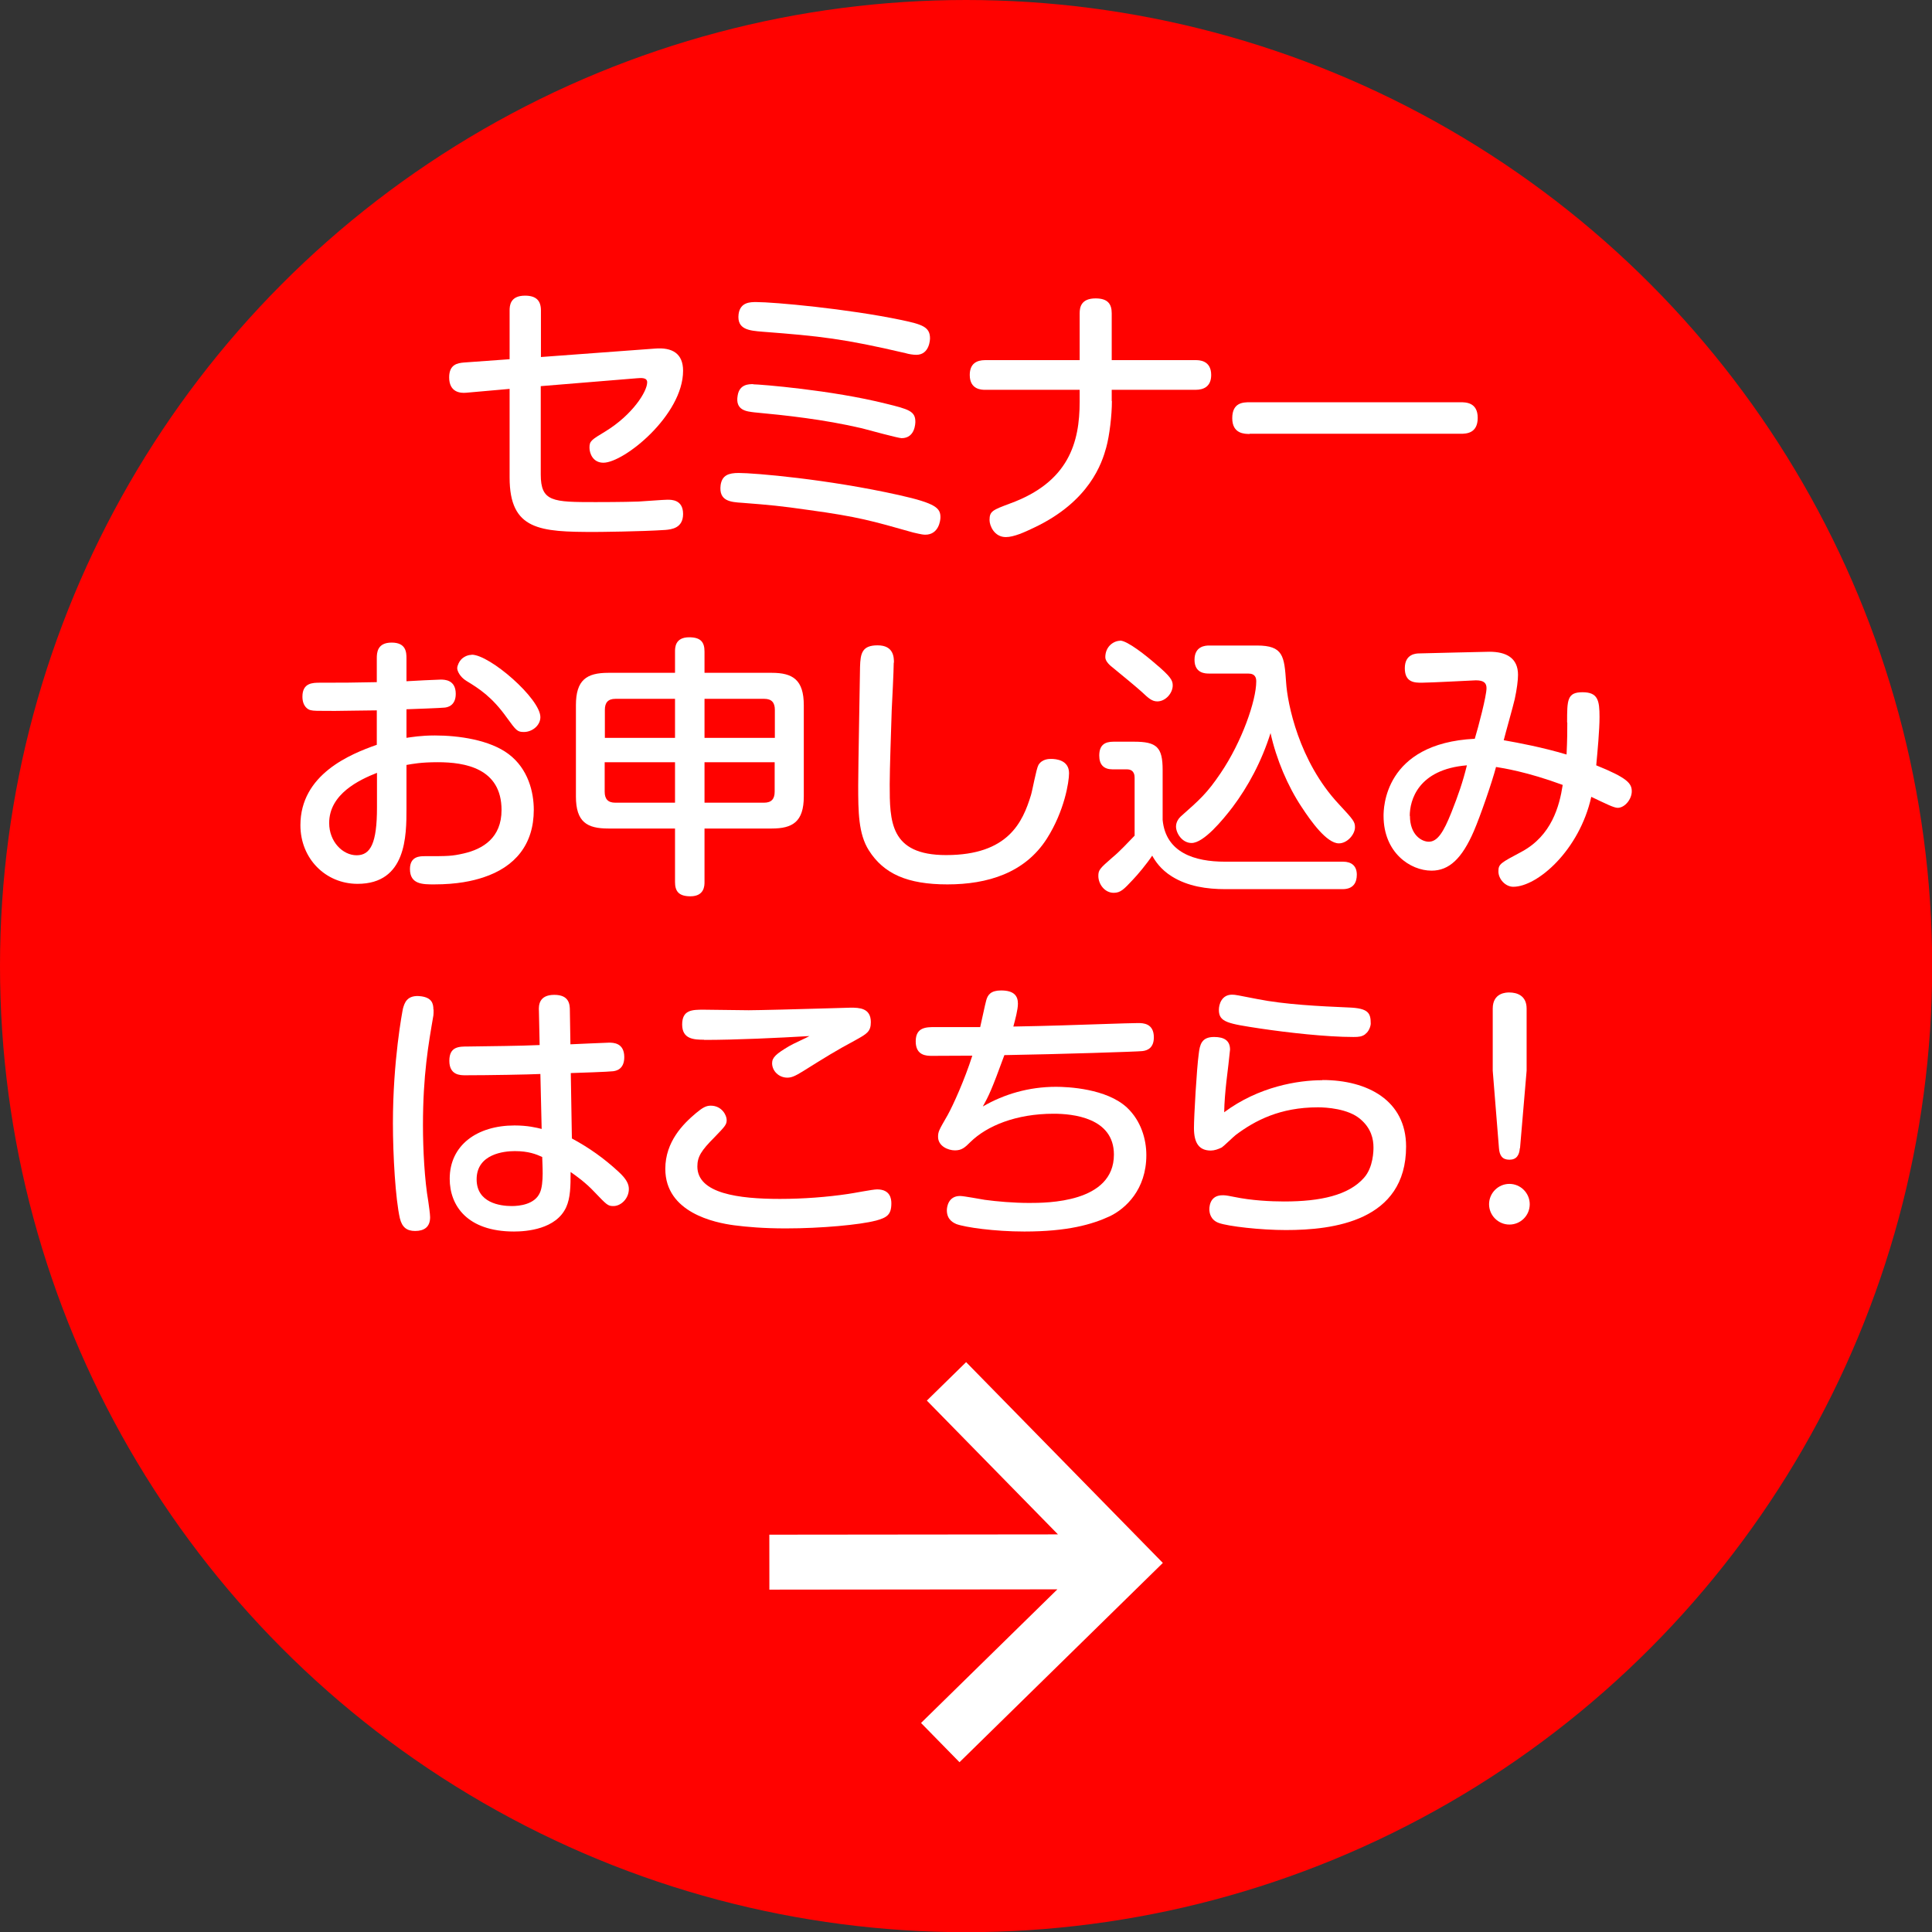
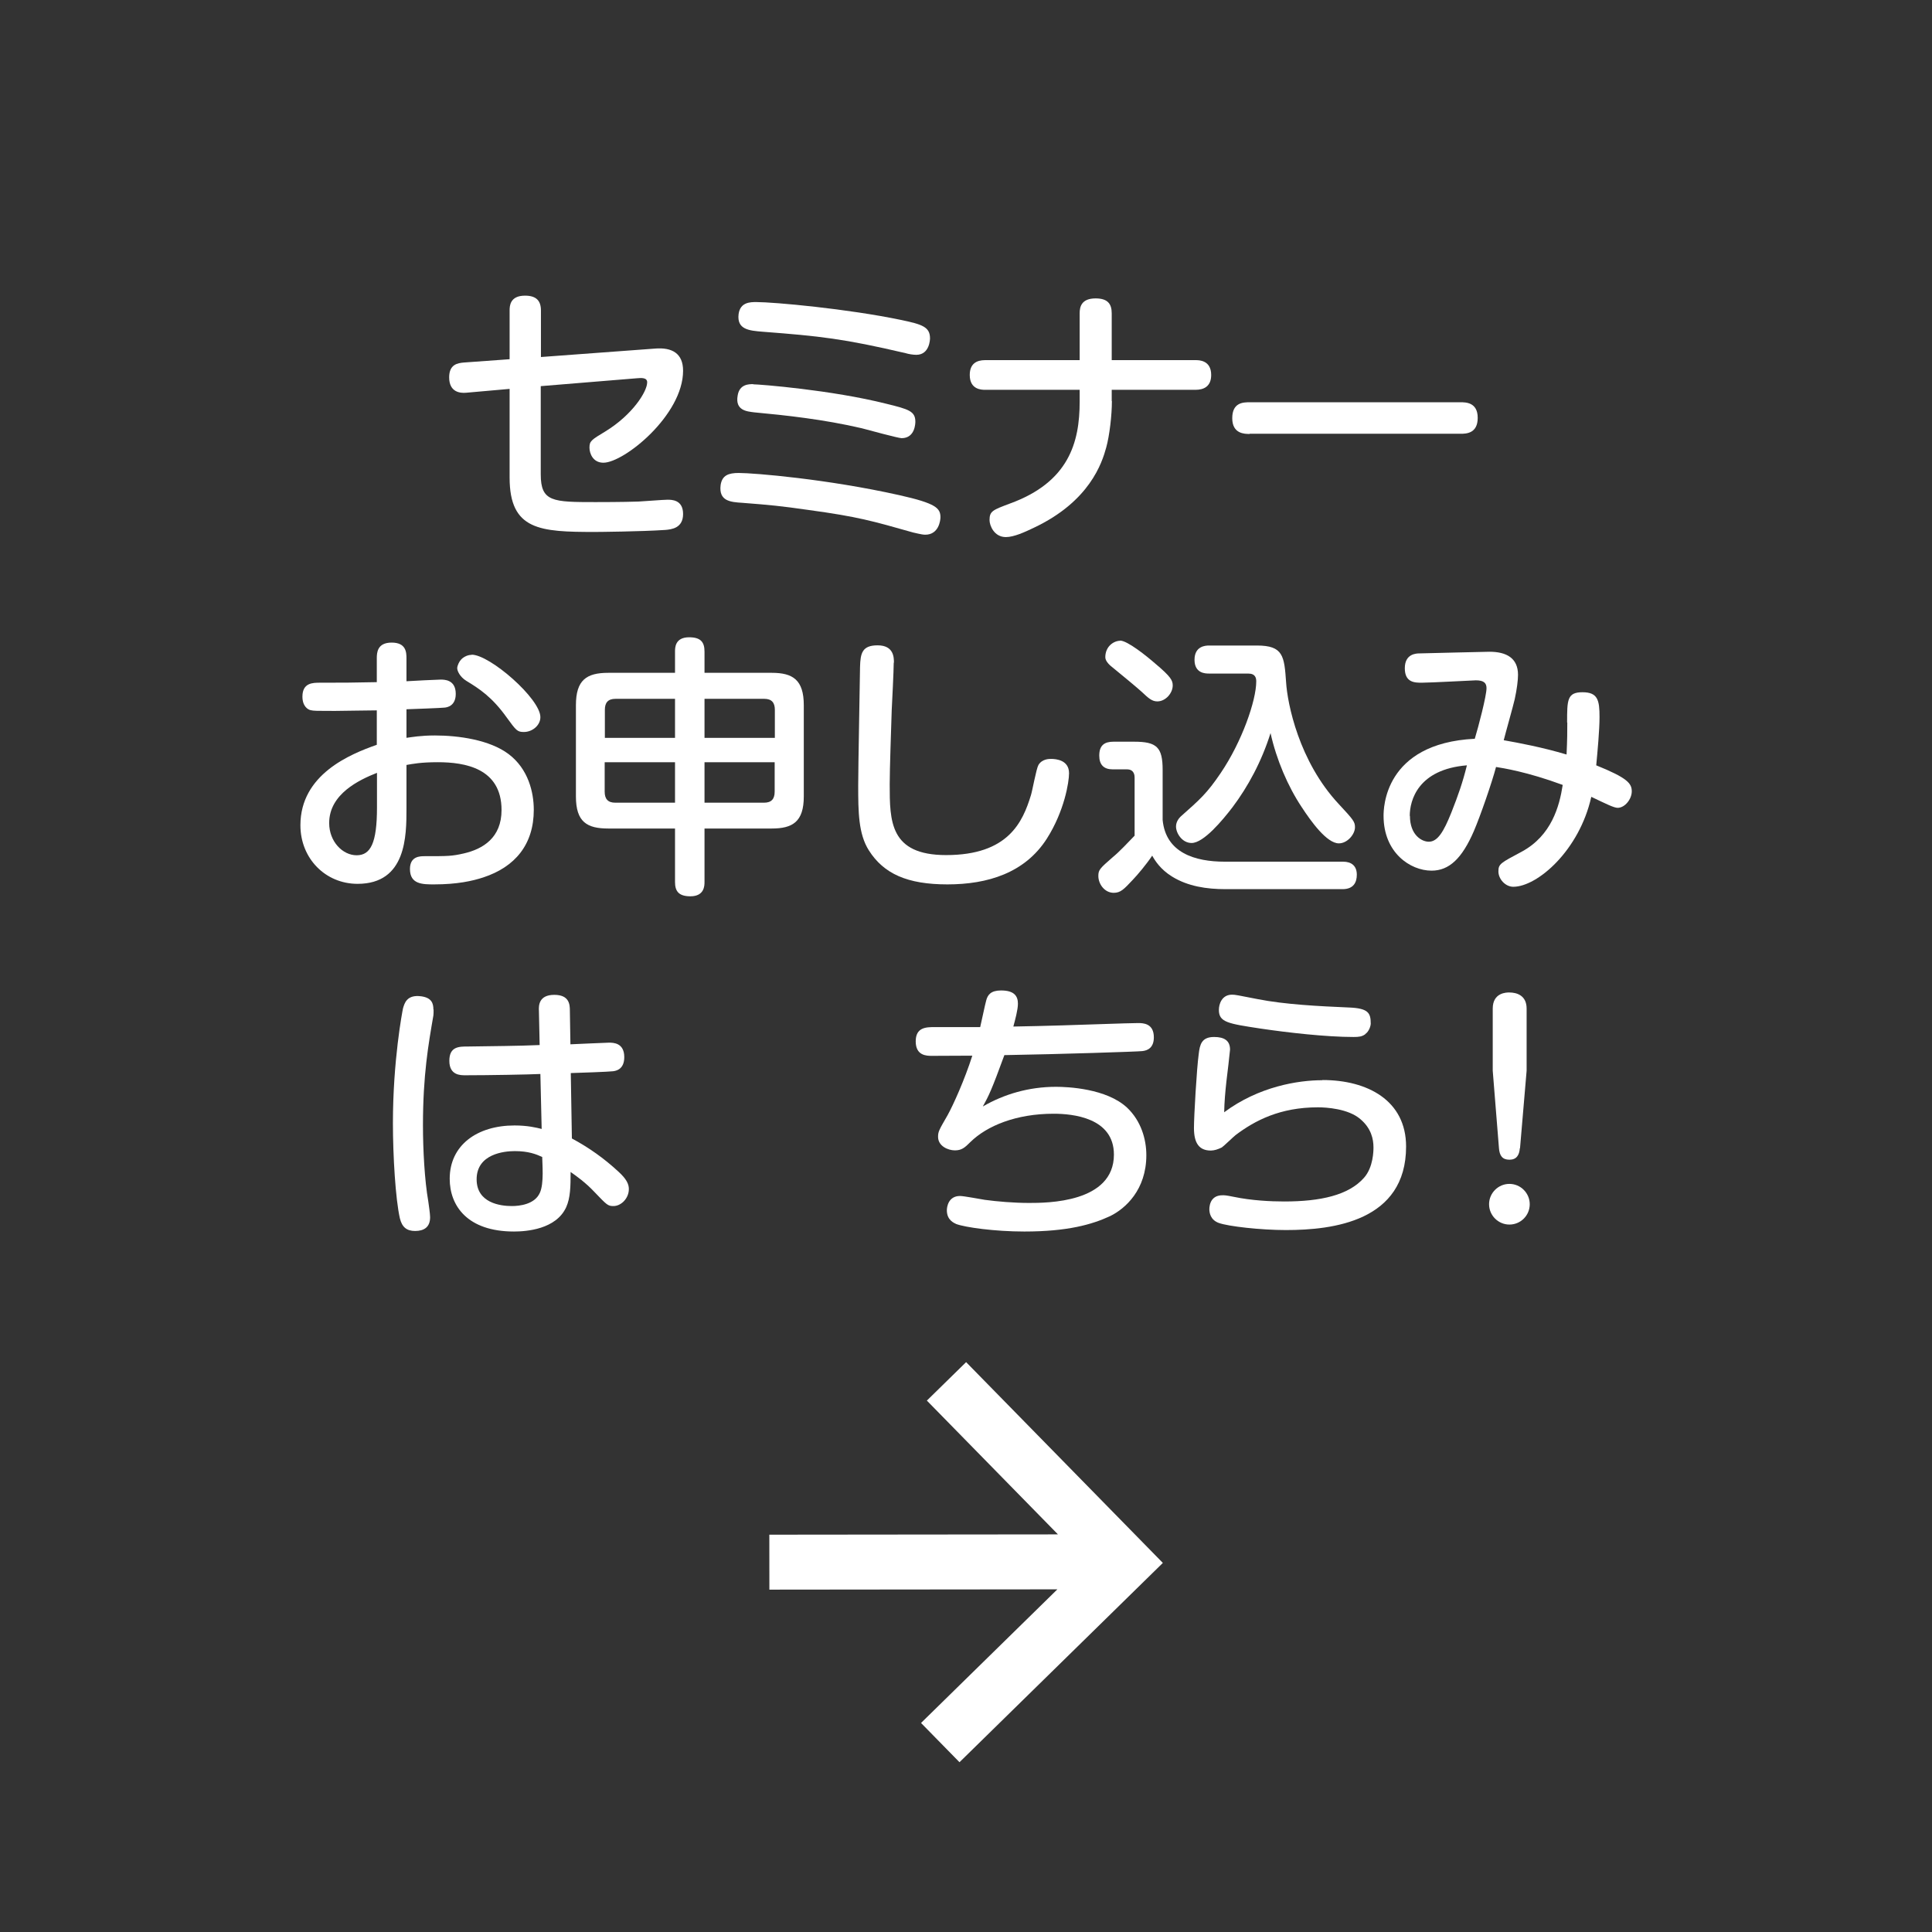
<svg xmlns="http://www.w3.org/2000/svg" id="_レイヤー_2" data-name="レイヤー 2" viewBox="0 0 105.47 105.47">
  <rect x="0" y="0" width="105.47" height="105.47" fill="#333333" stroke="none" />
  <defs>
    <style>
      .cls-1 {
        fill: none;
        stroke: #fff;
        stroke-miterlimit: 10;
        stroke-width: 3px;
      }

      .cls-2 {
        fill: #fff;
      }

      .cls-3 {
        fill: #ff0200;
      }
    </style>
  </defs>
  <g id="_レイヤー_" data-name="&amp;lt;レイヤー&amp;gt;">
    <g id="toentry_scroll">
-       <circle class="cls-3" cx="52.74" cy="52.74" r="52.74" />
      <g>
        <path class="cls-2" d="m29.52,25.9c0,1.5.66,1.51,2.99,1.51.15,0,1.51,0,2.35-.03.25-.01,1.35-.1,1.58-.1s.85,0,.85.78-.64.84-.97.87c-1.35.09-3.66.11-3.85.11-2.99,0-4.65-.09-4.65-2.97v-4.84l-2.37.21c-.32.03-.93-.02-.93-.84,0-.71.46-.78.81-.81l2.49-.18v-2.66c0-.25.02-.81.84-.81.63,0,.87.29.87.81v2.54l6.22-.46c.95-.08,1.54.27,1.54,1.21,0,2.42-3.22,5.02-4.35,5.02-.58,0-.76-.52-.76-.82,0-.36.09-.42.87-.89,1.47-.9,2.28-2.17,2.28-2.68,0-.27-.33-.24-.57-.22l-5.24.43v4.83Z" />
        <path class="cls-2" d="m40.33,25.82c.84,0,4.82.33,8.76,1.21,2.01.45,2.25.71,2.25,1.21,0,.17-.09.95-.83.95-.21,0-.58-.11-.66-.12-2.23-.63-3-.86-5.71-1.23-1.54-.22-2.07-.27-3.61-.39-.65-.04-1.3-.09-1.19-.97.08-.54.44-.66.99-.66Zm.79-4.84c.34,0,4.28.31,7.26,1.06,1.23.3,1.59.41,1.59.98,0,.08-.01.9-.75.9-.18,0-1.83-.45-2.17-.54-2.1-.49-4.17-.71-5.88-.87-.38-.05-1.05-.09-.9-.92.1-.62.61-.62.85-.62Zm.17-4.49c.95,0,4.95.36,7.92.98,1.14.24,1.56.38,1.56,1,0,.03-.01.9-.75.9-.17,0-.42-.04-.58-.09-3.38-.79-4.66-.93-7.8-1.17-.75-.06-1.42-.12-1.32-.96.09-.66.64-.66.97-.66Z" />
        <path class="cls-2" d="m60.7,21.89c0,.78-.13,1.89-.31,2.54-.23.84-.9,2.94-3.95,4.38-.5.24-1.09.51-1.53.51-.63,0-.89-.62-.89-.93,0-.49.18-.55,1.11-.9,3.22-1.17,3.81-3.34,3.81-5.56v-.65h-5.16c-.18,0-.84,0-.84-.81,0-.63.39-.81.84-.81h5.16v-2.56c0-.34.09-.81.87-.81.65,0,.88.29.88.81v2.56h4.58c.18,0,.85,0,.85.81,0,.64-.42.81-.85.81h-4.58v.62Z" />
        <path class="cls-2" d="m68.22,23.69c-.27,0-.95,0-.95-.86s.6-.87.95-.87h11.52c.27,0,.93,0,.93.85s-.62.87-.93.87h-11.52Z" />
        <path class="cls-2" d="m22.18,40.28c.3-.04.79-.13,1.56-.13,1.3,0,3,.24,4.03,1.02,1.07.81,1.37,2.08,1.37,3.04,0,1.89-1.02,3.12-2.76,3.69-.58.19-1.41.38-2.68.38-.63,0-1.32,0-1.32-.84,0-.7.55-.7.81-.7,1.28,0,1.47,0,2.13-.15,1.04-.24,2.06-.85,2.06-2.37,0-2.29-2.01-2.61-3.48-2.61-.92,0-1.37.09-1.71.15v2.37c0,1.49,0,4.12-2.67,4.12-1.75,0-3.12-1.38-3.12-3.2,0-2.77,2.71-3.88,4.17-4.39v-1.88c-.51,0-1.86.03-2.29.03-1.02,0-1.14,0-1.32-.04-.15-.03-.45-.21-.45-.74,0-.76.57-.76.96-.76,1.38,0,1.58,0,3.1-.03v-1.3c0-.3.02-.86.81-.86s.81.53.81.86v1.25c.3-.02,1.68-.09,1.86-.09.21,0,.83,0,.83.78,0,.66-.47.74-.62.75-.15.02-1.74.08-2.07.09v1.58Zm-1.6,1.91c-.96.38-2.61,1.15-2.61,2.74,0,1.02.74,1.76,1.5,1.76s1.11-.66,1.11-2.61v-1.89Zm5.17-6.45c.99,0,3.75,2.4,3.75,3.41,0,.45-.44.81-.9.81-.36,0-.42-.08-.93-.78-.81-1.14-1.52-1.59-2.21-2.01-.36-.22-.5-.55-.5-.69,0-.15.12-.38.2-.46.1-.12.33-.27.58-.27Z" />
        <path class="cls-2" d="m36.85,35.57c0-.21,0-.78.77-.78.64,0,.84.27.84.78v1.16h3.67c1.15,0,1.75.38,1.75,1.77v4.98c0,1.39-.62,1.75-1.75,1.75h-3.67v2.92c0,.19,0,.78-.77.78-.66,0-.84-.3-.84-.78v-2.92h-3.64c-1.16,0-1.77-.35-1.77-1.75v-4.98c0-1.38.58-1.77,1.77-1.77h3.64v-1.16Zm-3.84,4.71h3.84v-2.13h-3.25c-.42,0-.58.22-.58.6v1.53Zm3.84,3.54v-2.21h-3.84v1.61c0,.4.18.6.58.6h3.25Zm1.61-5.67v2.13h3.84v-1.53c0-.39-.17-.6-.58-.6h-3.25Zm3.84,3.46h-3.84v2.21h3.25c.4,0,.58-.2.58-.6v-1.61Z" />
        <path class="cls-2" d="m48.79,36.17c0,.42-.09,2.22-.11,2.59-.03.99-.11,3.19-.11,4.05,0,2.02,0,3.87,3.08,3.87,3.39,0,4.18-1.8,4.63-3.27.08-.25.29-1.44.41-1.65.2-.33.58-.33.69-.33.27,0,.98.06.98.78,0,.48-.25,2.06-1.21,3.57-1.2,1.88-3.24,2.5-5.43,2.5s-3.48-.58-4.29-1.86c-.57-.9-.58-2.1-.58-3.55,0-1.04.09-5.53.1-6.46.02-.76.12-1.18.96-1.18.89,0,.89.67.89.95Z" />
        <path class="cls-2" d="m73.32,47.04c.46,0,.75.23.75.71,0,.41-.17.79-.78.79h-6.39c-1.02,0-2.05-.15-2.92-.69-.63-.39-.93-.87-1.08-1.14-.29.44-.79,1.04-1.06,1.32-.48.51-.66.71-1.04.71-.5,0-.84-.48-.84-.92,0-.33.08-.41.78-1.02.38-.31.87-.84,1.2-1.18v-3.15c0-.11,0-.47-.42-.47h-.78c-.48,0-.73-.25-.73-.75,0-.58.3-.76.78-.76h1.12c1.24,0,1.56.3,1.56,1.54v2.73c.17,1.8,1.77,2.28,3.39,2.28h6.46Zm-12.18-12.07c.41,0,1.46.85,1.92,1.25.87.73.96.93.96,1.2,0,.42-.39.87-.84.87-.29,0-.48-.17-.85-.52-.23-.21-1.12-.95-1.54-1.29-.17-.13-.45-.36-.45-.6,0-.61.48-.9.81-.9Zm4.86,1.8c-.18,0-.79,0-.79-.75s.6-.78.79-.78h2.62c1.44,0,1.49.58,1.59,2.01.07,1.14.69,4.31,2.88,6.65.79.85.88.96.88,1.26,0,.39-.42.88-.88.88-.66,0-1.52-1.2-2.03-1.98-.76-1.14-1.38-2.6-1.7-4.04-.49,1.56-1.23,2.92-2.07,4.04-.55.72-1.58,1.96-2.24,1.96-.52,0-.85-.54-.85-.9,0-.27.17-.46.25-.54,1.06-.94,1.44-1.27,2.19-2.38,1.16-1.71,1.94-3.96,1.94-5,0-.18-.04-.43-.44-.43h-2.16Z" />
        <path class="cls-2" d="m85.55,39.44c0-1.23,0-1.65.84-1.65s.93.44.93,1.35c0,.72-.11,1.89-.18,2.64,1.71.69,1.94.99,1.94,1.42s-.38.9-.77.9c-.21,0-.66-.23-1.44-.6-.65,2.92-2.94,4.91-4.26,4.91-.42,0-.81-.41-.81-.84,0-.41.12-.46,1.28-1.08,1.62-.88,2.05-2.47,2.23-3.64-1.95-.72-3.27-.92-3.64-.98-.22.84-.85,2.66-1.21,3.5-.65,1.5-1.35,2.16-2.31,2.16-1.16,0-2.62-.98-2.62-2.99,0-.36,0-3.96,4.98-4.21.2-.66.64-2.34.64-2.76,0-.27-.13-.43-.58-.43-.09,0-2.49.13-2.95.13-.38,0-.93,0-.93-.79s.62-.81.81-.81c.62-.01,3.45-.09,3.81-.09.92,0,1.56.34,1.56,1.26,0,.29-.06.78-.18,1.33-.08.36-.52,1.91-.6,2.24.85.15,2.08.38,3.43.78.04-.84.04-1.25.04-1.74Zm-8.58,5.1c0,1.04.64,1.41,1.03,1.41.48,0,.81-.54,1.23-1.59.38-.96.62-1.65.85-2.58-2.67.22-3.12,1.91-3.12,2.76Z" />
        <path class="cls-2" d="m23.67,55.11c0,.15,0,.24-.01.32-.27,1.57-.57,3.24-.57,6.01,0,1.32.09,3,.29,4.14.03.21.1.69.1.87,0,.55-.34.75-.82.75-.45,0-.71-.2-.83-.69-.24-1.05-.38-3.43-.38-5.19,0-3.42.51-6.08.55-6.27.08-.27.2-.77,1-.66.57.08.66.39.66.72Zm5.75.08c-.02-.32.01-.88.84-.88s.85.54.85.87l.03,1.83c.3-.01,1.92-.09,2.1-.09.23,0,.84,0,.84.79,0,.68-.46.75-.61.77-.2.03-1.94.09-2.31.1l.06,3.57c.93.5,1.75,1.08,2.54,1.81.45.41.57.69.57.95,0,.52-.43.93-.84.93-.31,0-.36-.06-1.05-.78-.46-.49-.96-.85-1.29-1.08,0,.79-.01,1.41-.24,1.92-.55,1.21-2.17,1.33-2.85,1.33-2.55,0-3.51-1.41-3.51-2.88,0-1.83,1.49-2.91,3.54-2.91.72,0,1.2.12,1.48.19l-.07-3c-.6.03-2.82.07-4.1.07-.27,0-.87,0-.87-.79s.54-.78,1.03-.78c1.29-.02,2.79-.03,3.9-.08l-.04-1.88Zm-1.32,7.65c-.57,0-2.08.15-2.08,1.54,0,1.29,1.29,1.46,1.92,1.46.42,0,1.25-.09,1.53-.72.24-.51.13-1.63.13-1.96-.33-.15-.75-.32-1.5-.32Z" />
-         <path class="cls-2" d="m47.79,66.64c-.84.22-2.94.42-4.9.42-1.2,0-2.12-.08-2.81-.17-1.06-.14-3.76-.69-3.76-3.08,0-1.49.98-2.46,1.67-3.04.36-.3.55-.41.81-.41.61,0,.87.53.87.78s-.07.33-.67.95c-.72.72-.93,1.06-.93,1.59,0,1.48,2.26,1.77,4.51,1.77,1.25,0,2.58-.1,3.71-.27.25-.03,1.35-.25,1.59-.25.72,0,.78.51.78.76,0,.63-.24.78-.86.95Zm-9.34-9.88c-.57,0-1.21-.03-1.21-.83s.54-.81,1.17-.81c.27,0,2.15.03,2.46.03.46,0,2.92-.06,4.17-.1.22,0,1.2-.04,1.39-.04.47,0,1.11.01,1.11.79,0,.52-.22.64-.85.99-1.08.58-1.59.9-2.87,1.7-.41.25-.6.34-.84.34-.46,0-.83-.36-.83-.79,0-.31.22-.51.93-.93.17-.11.96-.46,1.11-.55-1.72.1-4,.21-5.75.21Z" />
        <path class="cls-2" d="m53.66,60.4c1.14-.66,2.49-1.07,3.99-1.07.63,0,2.76.09,3.88,1.14.76.72,1.05,1.72,1.05,2.59,0,1.89-1.14,2.92-1.98,3.33-.99.46-2.33.84-4.68.84-1.63,0-3.24-.23-3.72-.41-.12-.06-.51-.21-.51-.75,0-.18.08-.78.72-.78.21,0,1.15.18,1.35.21.66.09,1.58.17,2.42.17.96,0,4.63,0,4.63-2.64,0-2.02-2.26-2.23-3.29-2.23-2.05,0-3.64.66-4.54,1.54-.31.31-.48.46-.85.46s-.92-.23-.92-.74c0-.29.06-.38.52-1.18.3-.54.93-1.93,1.35-3.25-1.68.01-1.86.01-2.21.01-.29,0-.88-.01-.88-.79s.58-.78,1.05-.78h2.47c.06-.24.27-1.26.33-1.46.08-.3.25-.54.81-.54.71,0,.92.3.92.72,0,.33-.15.88-.25,1.25,1.79-.03,3.55-.09,5.33-.15.24-.01,1.26-.04,1.48-.04.27,0,.86.01.86.78,0,.57-.34.72-.63.75-.21.03-4.53.17-7.53.22-.69,1.89-.85,2.22-1.17,2.79Z" />
        <path class="cls-2" d="m72.2,58.96c2.46,0,4.56,1.12,4.56,3.63,0,4.08-3.99,4.56-6.56,4.56-1.38,0-3.15-.2-3.67-.39-.46-.17-.51-.57-.51-.75,0-.1.02-.33.15-.51.18-.24.45-.25.62-.25.15,0,.42.06.58.09.96.2,2.01.25,2.74.25,1.98,0,3.51-.34,4.35-1.29.52-.58.52-1.51.52-1.66,0-.45-.12-1.04-.71-1.54-.66-.58-1.88-.65-2.32-.65-2.07,0-3.44.72-4.49,1.51-.12.09-.64.6-.76.68-.2.1-.41.17-.6.17-.64,0-.92-.41-.92-1.23,0-.64.15-3.24.26-4.04.06-.51.15-.93.84-.93.57,0,.87.21.87.69,0,.04-.17,1.56-.2,1.75-.06.55-.11,1.11-.12,1.67,1.89-1.41,4.05-1.75,5.35-1.75Zm2.33-2.5c-.18.13-.34.15-.64.15-1.49,0-3.6-.24-5.08-.46-1.77-.27-2.27-.34-2.27-1.02,0-.3.15-.83.72-.83.18,0,.3.03,1.38.24,1.51.3,3.38.39,4.99.46,1.07.04,1.2.3,1.2.88,0,.12-.09.43-.3.57Z" />
        <path class="cls-2" d="m83.51,65.74c0,.62-.5,1.11-1.11,1.11s-1.11-.5-1.11-1.11.5-1.11,1.11-1.11,1.11.5,1.11,1.11Zm-.54-3.06c-.03.38-.18.63-.57.63s-.54-.23-.57-.63l-.34-4.23v-3.39c0-.88.76-.88.9-.88.44,0,.95.18.95.88v3.39l-.36,4.23Z" />
      </g>
      <path class="cls-1" d="m51.67,75.41l9.69,9.89-10.03,9.83m-9.33-9.85l19.37-.02" />
    </g>
  </g>
</svg>